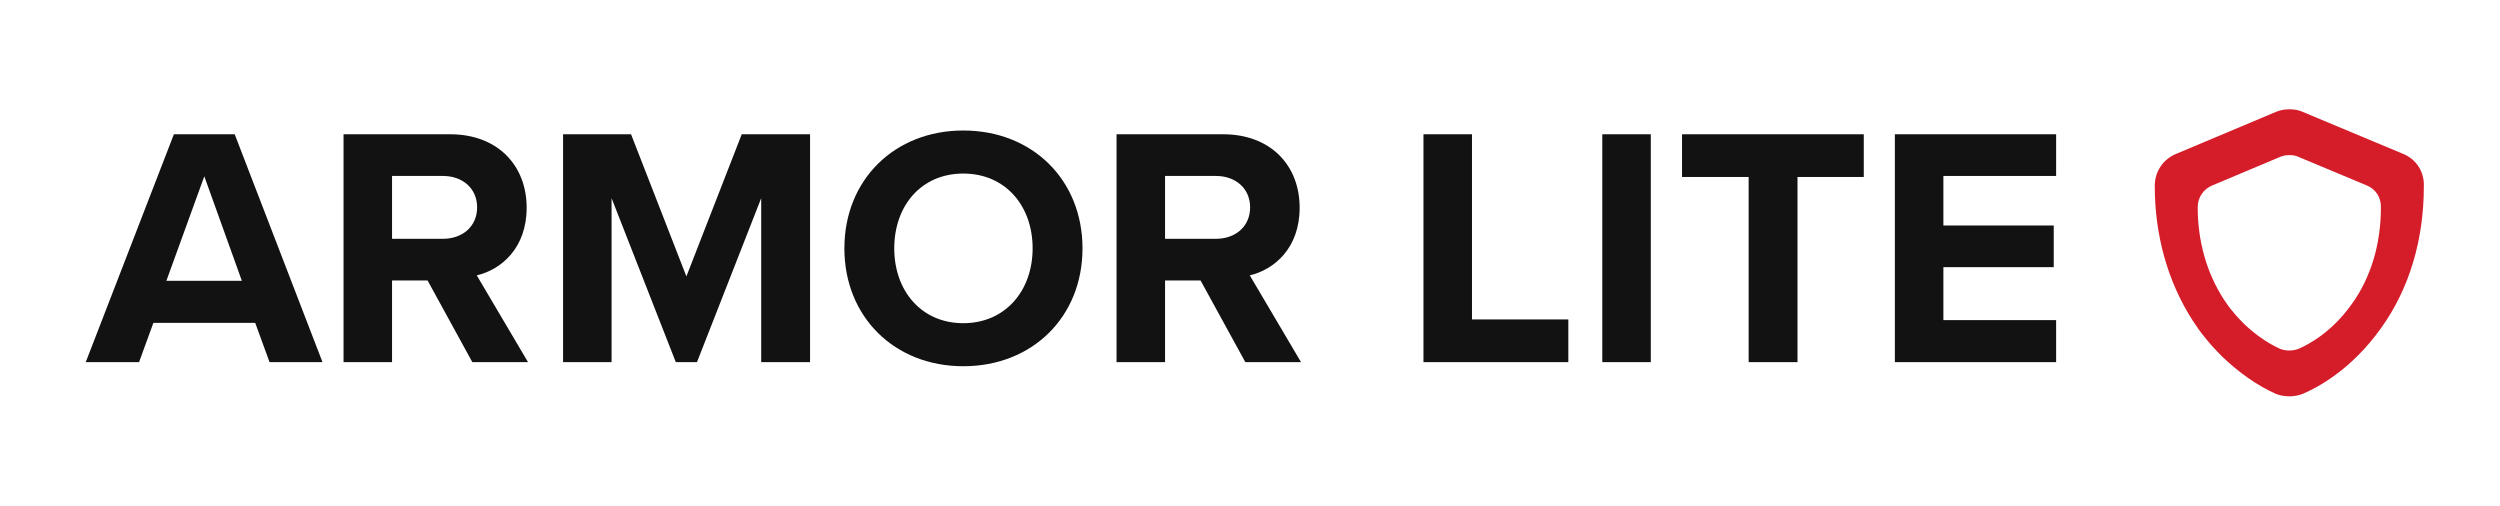
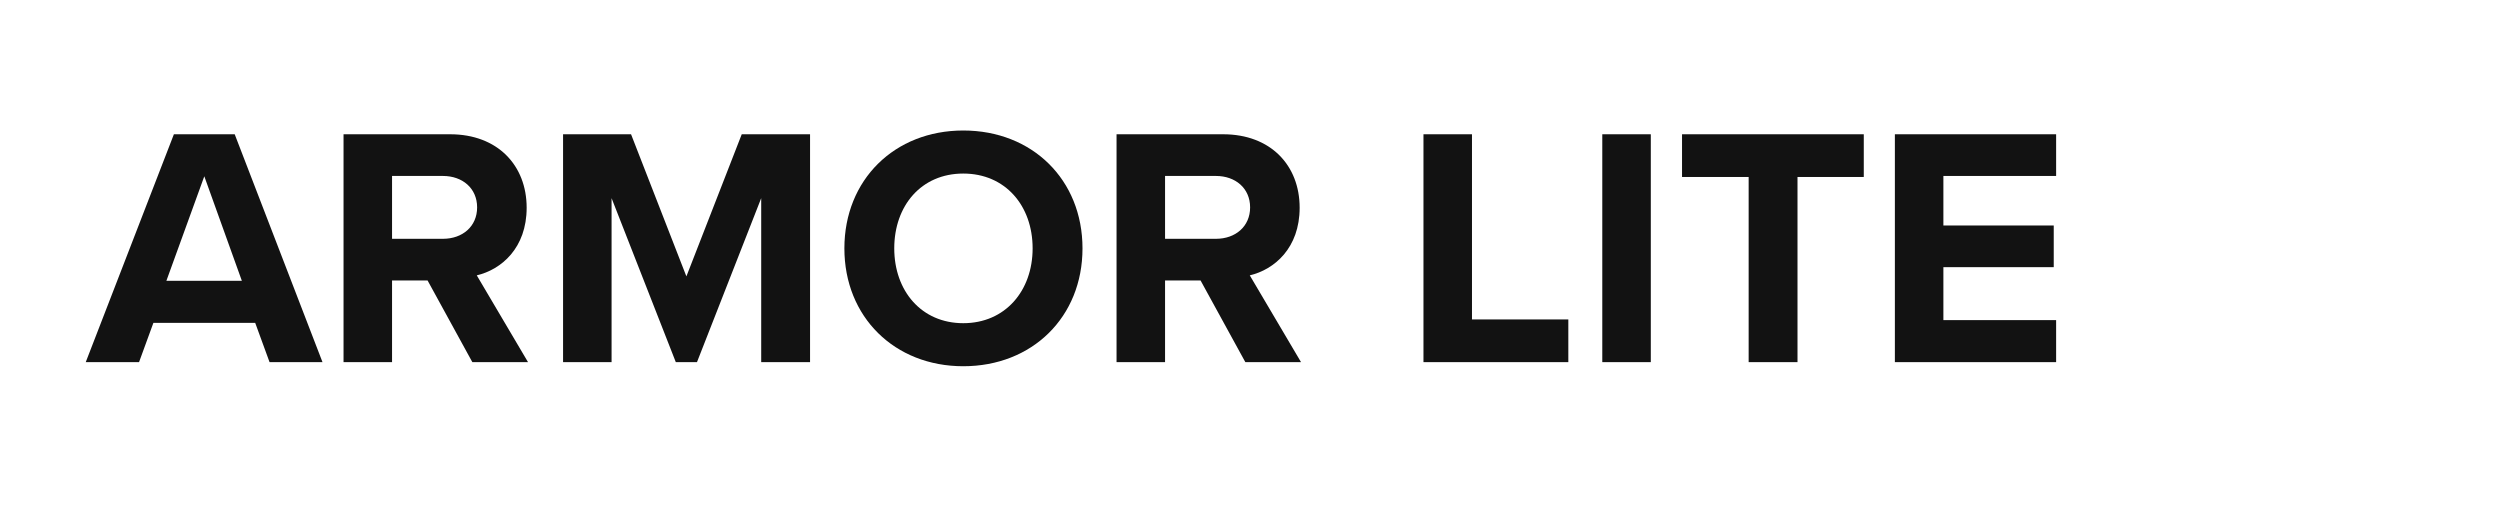
<svg xmlns="http://www.w3.org/2000/svg" fill="none" viewBox="0 0 178 36" height="36" width="178">
-   <path fill="#D51C29" d="M163.954 7.968L171.085 10.949C172.017 11.321 172.623 12.207 172.577 13.278C172.577 17.051 171.551 20.544 169.547 23.339C167.403 26.367 164.932 27.625 163.954 28.044C163.348 28.277 162.648 28.277 162.042 28.044C160.691 27.439 159.386 26.507 158.22 25.389C157.707 24.877 157.288 24.411 156.962 23.992C156.682 23.666 156.402 23.246 156.123 22.827C154.351 20.079 153.419 16.771 153.419 13.231C153.419 12.207 154.025 11.321 154.957 10.949L162.042 7.968C162.369 7.828 162.695 7.781 163.021 7.781C163.301 7.781 163.674 7.828 163.954 7.968ZM163.649 11.169L168.505 13.199C169.139 13.453 169.552 14.055 169.52 14.785C169.52 17.354 168.822 19.733 167.457 21.635C165.997 23.697 164.315 24.553 163.649 24.839C163.236 24.997 162.76 24.997 162.348 24.839C161.427 24.426 160.539 23.792 159.745 23.031C159.396 22.682 159.111 22.365 158.888 22.079C158.698 21.857 158.508 21.572 158.317 21.287L158.317 21.287C157.111 19.415 156.477 17.164 156.477 14.753C156.477 14.055 156.889 13.453 157.524 13.199L162.348 11.169C162.57 11.074 162.792 11.043 163.014 11.043C163.205 11.043 163.459 11.074 163.649 11.169Z" clip-rule="evenodd" fill-rule="evenodd" />
  <path fill="#121212" d="M19.192 25.784H22.962L16.711 9.56H12.381L6.105 25.784H9.9L10.922 22.987H18.17L19.192 25.784ZM14.546 12.552L17.221 19.995H11.846L14.546 12.552Z" />
  <path fill="#121212" d="M33.63 25.784H37.595L33.946 19.606C35.698 19.192 37.498 17.66 37.498 14.79C37.498 11.774 35.43 9.56 32.049 9.56H24.46V25.784H27.914V19.971H30.444L33.63 25.784ZM33.971 14.765C33.971 16.128 32.925 17.003 31.538 17.003H27.914V12.528H31.538C32.925 12.528 33.971 13.403 33.971 14.765Z" />
  <path fill="#121212" d="M54.198 25.784H57.676V9.56H52.812L48.871 19.679L44.931 9.56H40.09V25.784H43.544V14.109L48.117 25.784H49.625L54.198 14.109V25.784Z" />
  <path fill="#121212" d="M60.12 17.684C60.12 22.573 63.696 26.076 68.585 26.076C73.498 26.076 77.074 22.573 77.074 17.684C77.074 12.795 73.498 9.292 68.585 9.292C63.696 9.292 60.12 12.795 60.12 17.684ZM73.523 17.684C73.523 20.7 71.577 23.011 68.585 23.011C65.593 23.011 63.671 20.7 63.671 17.684C63.671 14.644 65.593 12.357 68.585 12.357C71.577 12.357 73.523 14.644 73.523 17.684Z" />
  <path fill="#121212" d="M88.668 25.784H92.633L88.984 19.606C90.735 19.192 92.535 17.66 92.535 14.79C92.535 11.774 90.468 9.56 87.087 9.56H79.498V25.784H82.952V19.971H85.481L88.668 25.784ZM89.008 14.765C89.008 16.128 87.962 17.003 86.576 17.003H82.952V12.528H86.576C87.962 12.528 89.008 13.403 89.008 14.765Z" />
  <path fill="#121212" d="M101.351 25.784H111.665V22.744H104.805V9.56H101.351V25.784Z" />
  <path fill="#121212" d="M114.083 25.784H117.537V9.56H114.083V25.784Z" />
  <path fill="#121212" d="M124.504 25.784H127.982V12.601H132.701V9.56H119.761V12.601H124.504V25.784Z" />
  <path fill="#121212" d="M134.915 25.784H146.396V22.792H138.369V19.022H146.226V16.055H138.369V12.528H146.396V9.56H134.915V25.784Z" />
</svg>